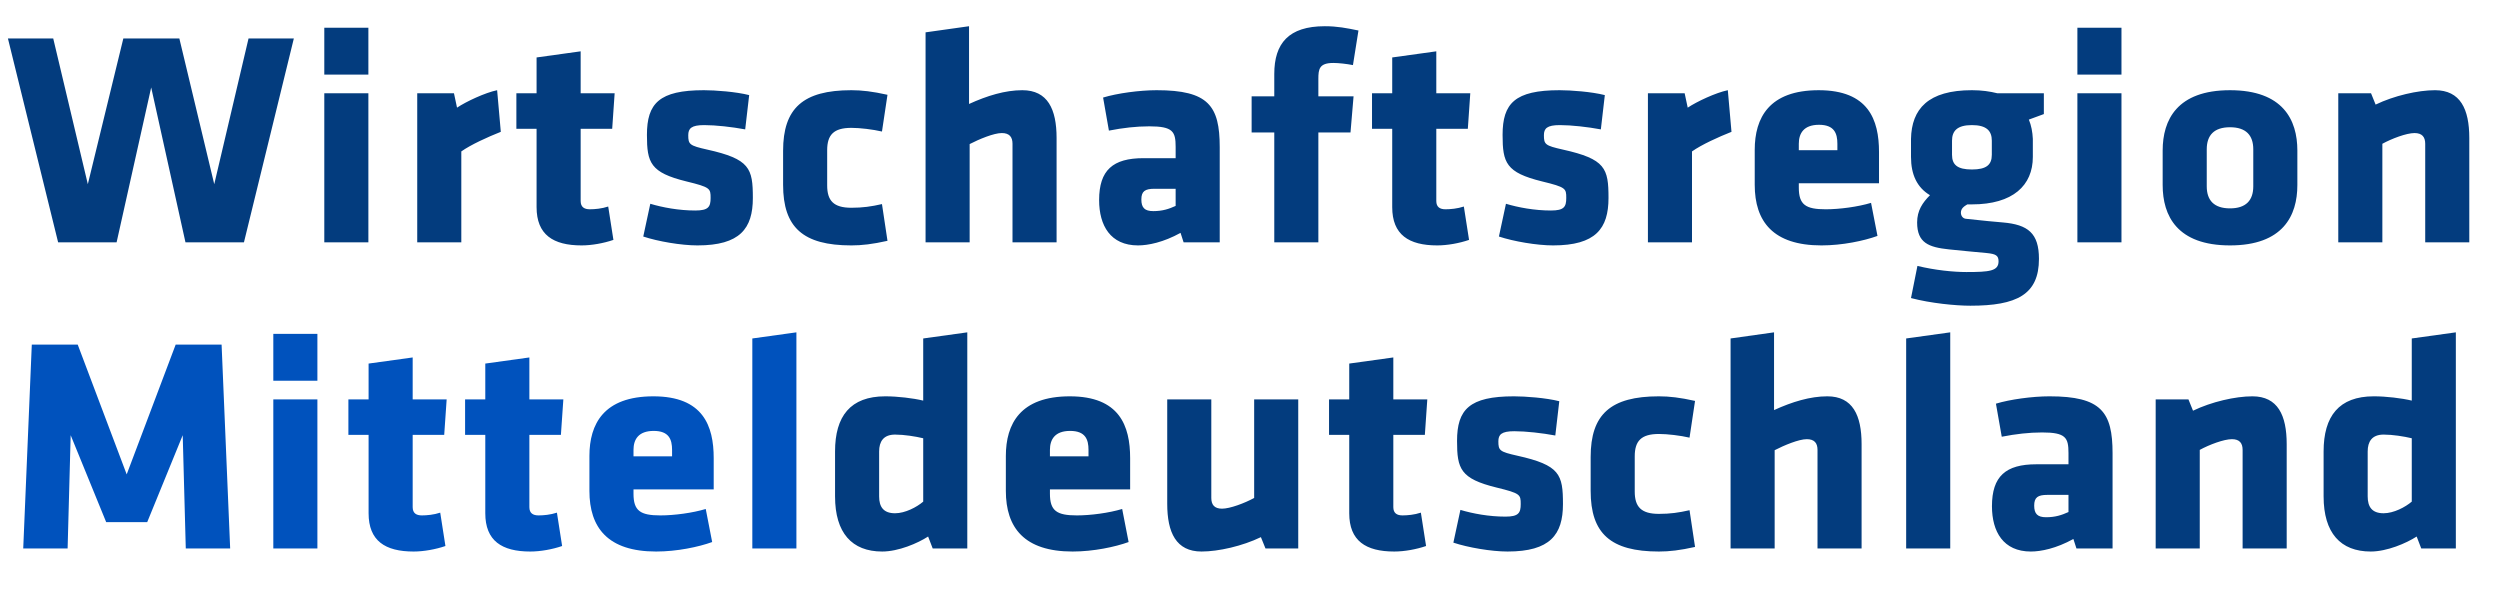
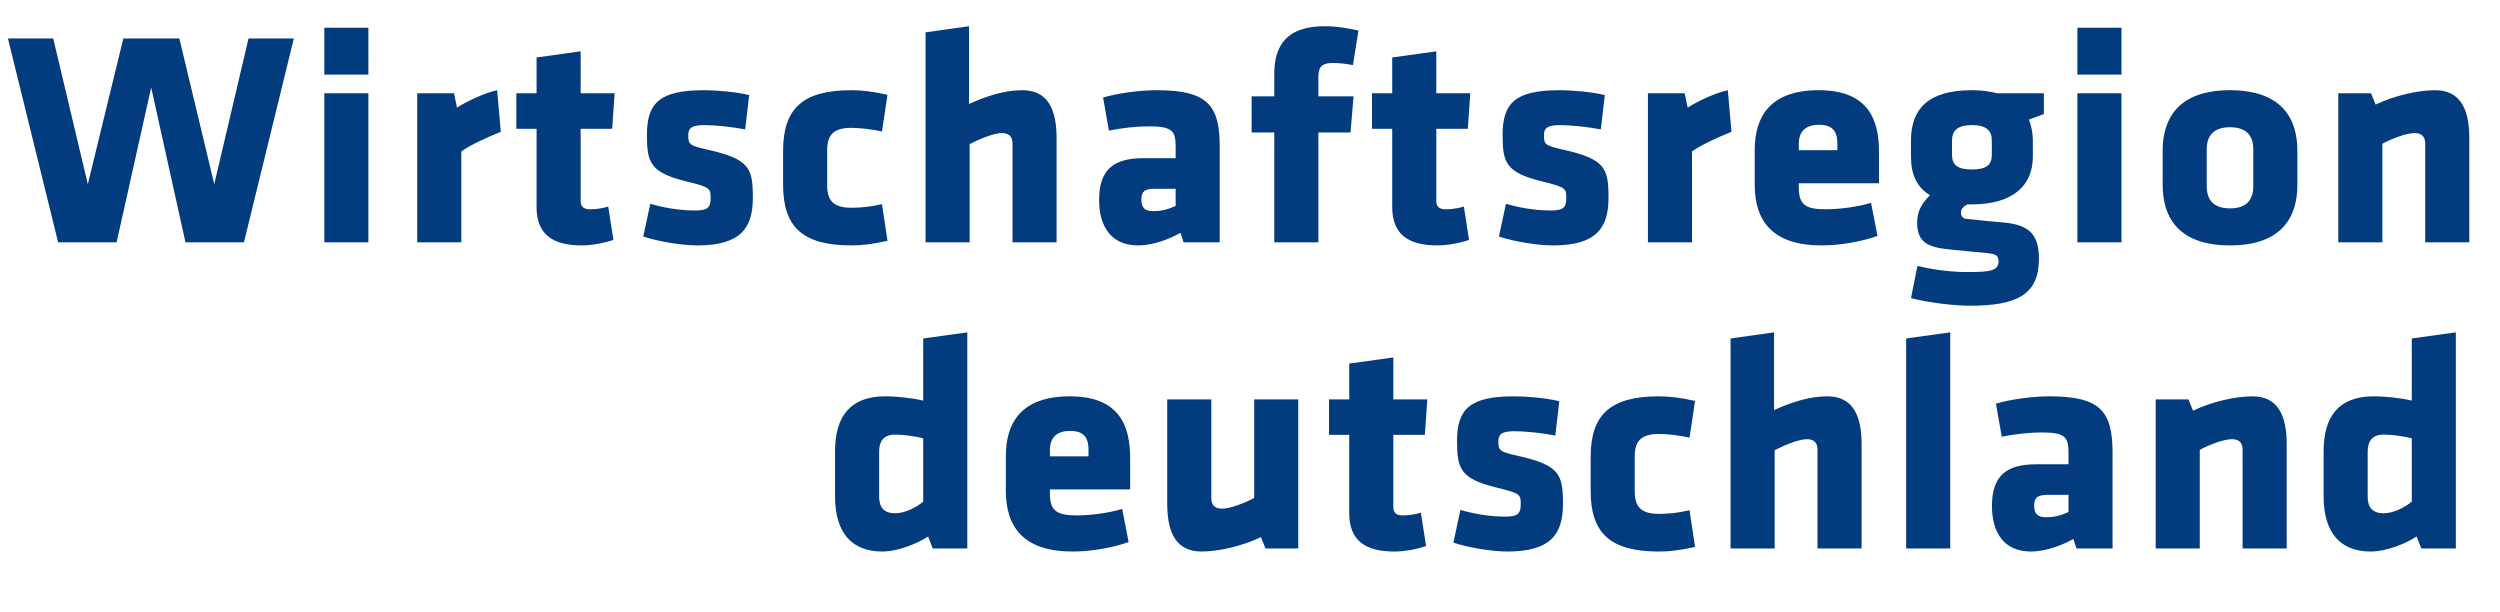
<svg xmlns="http://www.w3.org/2000/svg" id="a" width="69.144mm" height="16.933mm" viewBox="0 0 196 48">
  <path d="m23.036,3.016h-3.552l-2.688,11.424-2.736-11.424h-4.392l-2.784,11.424L4.172,3.016H.62l3.936,15.984h4.584l2.712-12.144,2.688,12.144h4.584l3.912-15.984Zm5.844,2.832v-3.672h-3.456v3.672h3.456Zm0,13.152V7.312h-3.456v11.688h3.456Zm10.382-8.664l-.288-3.264c-.936.192-2.424.888-3.144,1.368l-.24-1.128h-2.88v11.688h3.456v-7.128c.744-.528,2.064-1.128,3.096-1.536Zm8.829,8.472l-.408-2.616c-.504.168-1.056.216-1.44.216-.432,0-.72-.168-.72-.648v-5.664h2.472l.192-2.784h-2.664v-3.288l-3.456.48v2.808h-1.584v2.784h1.584v6.144c0,2.16,1.296,3,3.528,3,.792,0,1.728-.168,2.496-.432Zm10.932-3.288c0-2.328-.24-3.048-3.576-3.792-1.392-.312-1.488-.408-1.488-1.128,0-.528.24-.792,1.248-.792.912,0,2.184.144,3.216.336l.312-2.688c-1.032-.264-2.664-.384-3.552-.384-3.504,0-4.464,1.032-4.464,3.504,0,2.184.264,2.952,3.096,3.648,1.872.456,1.896.552,1.896,1.296,0,.696-.168.984-1.2.984-1.296,0-2.568-.24-3.528-.528l-.552,2.568c1.152.384,2.976.696,4.248.696,3.336,0,4.344-1.32,4.344-3.72Zm5.827-3.744c0-1.2.504-1.752,1.896-1.752.672,0,1.68.12,2.4.288l.432-2.88c-1.176-.264-2.016-.36-2.832-.36-3.792,0-5.352,1.416-5.352,4.752v2.664c0,3.336,1.56,4.752,5.352,4.752.816,0,1.656-.096,2.832-.36l-.432-2.88c-.84.192-1.512.288-2.4.288-1.392,0-1.896-.552-1.896-1.752v-2.76Zm17.986,7.224v-8.184c0-2.256-.696-3.744-2.688-3.744-1.344,0-2.76.432-4.176,1.08V2.056l-3.408.48v16.464h3.456v-7.704c.744-.384,1.896-.864,2.52-.864.6,0,.84.312.84.84v7.728h3.456Zm12.79,0v-7.464c0-3.24-.888-4.464-4.944-4.464-1.344,0-3.096.24-4.2.576l.456,2.592c1.104-.216,2.136-.336,3.168-.336,1.848,0,2.064.408,2.064,1.608v.888h-2.52c-2.4,0-3.48.936-3.48,3.288,0,1.992.888,3.552,3.048,3.552.792,0,1.992-.24,3.336-.984l.24.744h2.832Zm-3.456-2.856c-.528.24-1.032.408-1.752.408-.672,0-.936-.264-.936-.912s.288-.84,1.032-.84h1.656v1.344Zm14.333-13.752c-.936-.192-1.656-.336-2.64-.336-2.832,0-3.96,1.344-3.96,3.744v1.752h-1.776v2.832h1.776v8.616h3.456v-8.616h2.52l.24-2.832h-2.76v-1.368c0-.768.072-1.248,1.176-1.248.408,0,1.056.072,1.536.168l.432-2.712Zm8.671,16.416l-.408-2.616c-.504.168-1.056.216-1.44.216-.432,0-.72-.168-.72-.648v-5.664h2.472l.192-2.784h-2.664v-3.288l-3.456.48v2.808h-1.584v2.784h1.584v6.144c0,2.16,1.296,3,3.528,3,.792,0,1.728-.168,2.496-.432Zm10.933-3.288c0-2.328-.24-3.048-3.576-3.792-1.392-.312-1.488-.408-1.488-1.128,0-.528.24-.792,1.248-.792.912,0,2.184.144,3.216.336l.312-2.688c-1.032-.264-2.664-.384-3.552-.384-3.504,0-4.464,1.032-4.464,3.504,0,2.184.264,2.952,3.096,3.648,1.872.456,1.896.552,1.896,1.296,0,.696-.168.984-1.2.984-1.296,0-2.568-.24-3.528-.528l-.552,2.568c1.152.384,2.976.696,4.248.696,3.336,0,4.344-1.32,4.344-3.72Zm9.642-5.184l-.288-3.264c-.936.192-2.424.888-3.144,1.368l-.24-1.128h-2.88v11.688h3.456v-7.128c.744-.528,2.064-1.128,3.096-1.536Zm11.566,4.032v-2.448c0-2.544-.84-4.848-4.728-4.848s-5.016,2.16-5.016,4.68v2.736c0,2.88,1.44,4.752,5.232,4.752,1.632,0,3.336-.36,4.392-.744l-.504-2.592c-1.032.312-2.472.504-3.552.504-1.584,0-2.112-.36-2.112-1.704v-.336h6.288Zm-3.264-2.592h-3.024v-.504c0-.816.384-1.488,1.584-1.488s1.44.672,1.44,1.488v.504Zm5.772.528c0,1.392.48,2.4,1.488,3-.576.576-1.008,1.2-1.008,2.136,0,1.608.912,1.944,2.496,2.112,1.44.144,1.656.168,2.976.288.696.072.912.192.912.648,0,.768-.72.84-2.52.84-1.032,0-2.448-.144-3.84-.48l-.504,2.52c1.536.408,3.504.6,4.656.6,3.624,0,5.376-.864,5.376-3.672,0-2.016-.864-2.688-2.832-2.856-.864-.072-1.344-.12-2.904-.288-.216-.024-.384-.216-.384-.48,0-.336.264-.504.504-.648h.36c3.216,0,4.776-1.488,4.776-3.72v-1.416c-.024-.528-.12-1.056-.312-1.512l1.176-.432v-1.632h-3.648c-.576-.144-1.224-.24-1.992-.24-3.432,0-4.728,1.464-4.776,3.816v1.416Zm4.776.984c-1.128,0-1.56-.36-1.56-1.152v-1.104c0-.768.408-1.224,1.56-1.224s1.56.456,1.56,1.224v1.104c0,.792-.432,1.152-1.56,1.152Zm11.725-7.44v-3.672h-3.456v3.672h3.456Zm0,13.152V7.312h-3.456v11.688h3.456Zm8.51.24c4.152,0,5.28-2.328,5.28-4.728v-2.712c0-2.4-1.128-4.728-5.28-4.728s-5.28,2.328-5.28,4.728v2.712c0,2.4,1.128,4.728,5.28,4.728Zm0-2.904c-1.248,0-1.824-.624-1.824-1.728v-2.904c0-1.104.576-1.728,1.824-1.728s1.824.624,1.824,1.728v2.904c0,1.104-.576,1.728-1.824,1.728Zm18.76,2.664v-8.184c0-2.256-.696-3.744-2.688-3.744-1.344,0-3.216.432-4.656,1.128l-.36-.888h-2.568v11.688h3.456v-7.728c.744-.408,1.896-.84,2.52-.84.6,0,.84.312.84.84v7.728h3.456Zm-128.126,19.92c0,2.856,1.32,4.32,3.696,4.32,1.272,0,2.784-.648,3.6-1.176l.36.936h2.712v-16.944l-3.456.48v4.872c-.792-.192-2.016-.336-2.976-.336-2.736,0-3.936,1.56-3.936,4.32v3.528Zm6.912.408c-.504.432-1.416.912-2.208.912-.912,0-1.248-.504-1.248-1.32v-3.528c0-.768.336-1.32,1.248-1.32.72,0,1.608.144,2.208.288v4.968Zm16.223-.96v-2.448c0-2.544-.84-4.848-4.728-4.848s-5.016,2.16-5.016,4.68v2.736c0,2.88,1.44,4.752,5.232,4.752,1.632,0,3.336-.36,4.392-.744l-.504-2.592c-1.032.312-2.472.504-3.552.504-1.584,0-2.112-.36-2.112-1.704v-.336h6.288Zm-3.264-2.592h-3.024v-.504c0-.816.384-1.488,1.584-1.488s1.44.672,1.44,1.488v.504Zm6.172-4.464v8.184c0,2.256.696,3.744,2.688,3.744,1.344,0,3.216-.432,4.656-1.128l.36.888h2.568v-11.688h-3.456v7.728c-.744.408-1.896.84-2.52.84-.6,0-.84-.312-.84-.84v-7.728h-3.456Zm20.294,11.496l-.408-2.616c-.504.168-1.056.216-1.44.216-.432,0-.72-.168-.72-.648v-5.664h2.472l.192-2.784h-2.664v-3.288l-3.456.48v2.808h-1.584v2.784h1.584v6.144c0,2.16,1.296,3,3.528,3,.792,0,1.728-.168,2.496-.432Zm10.732-3.288c0-2.328-.24-3.048-3.576-3.792-1.392-.312-1.488-.408-1.488-1.128,0-.528.24-.792,1.248-.792.912,0,2.184.144,3.216.336l.312-2.688c-1.032-.264-2.664-.384-3.552-.384-3.504,0-4.464,1.032-4.464,3.504,0,2.184.264,2.952,3.096,3.648,1.872.456,1.896.552,1.896,1.296,0,.696-.168.984-1.2.984-1.296,0-2.568-.24-3.528-.528l-.552,2.568c1.152.384,2.976.696,4.248.696,3.336,0,4.344-1.32,4.344-3.72Zm5.627-3.744c0-1.2.504-1.752,1.896-1.752.672,0,1.68.12,2.4.288l.432-2.88c-1.176-.264-2.016-.36-2.832-.36-3.792,0-5.352,1.416-5.352,4.752v2.664c0,3.336,1.56,4.752,5.352,4.752.816,0,1.656-.096,2.832-.36l-.432-2.88c-.84.192-1.512.288-2.4.288-1.392,0-1.896-.552-1.896-1.752v-2.76Zm17.786,7.224v-8.184c0-2.256-.696-3.744-2.688-3.744-1.344,0-2.76.432-4.176,1.08v-6.096l-3.408.48v16.464h3.456v-7.704c.744-.384,1.896-.864,2.52-.864.6,0,.84.312.84.84v7.728h3.456Zm6.95,0v-16.944l-3.456.48v16.464h3.456Zm12.726,0v-7.464c0-3.24-.888-4.464-4.944-4.464-1.344,0-3.096.24-4.2.576l.456,2.592c1.104-.216,2.136-.336,3.168-.336,1.848,0,2.064.408,2.064,1.608v.888h-2.52c-2.4,0-3.48.936-3.48,3.288,0,1.992.888,3.552,3.048,3.552.792,0,1.992-.24,3.336-.984l.24.744h2.832Zm-3.456-2.856c-.528.24-1.032.408-1.752.408-.672,0-.936-.264-.936-.912s.288-.84,1.032-.84h1.656v1.344Zm17.108,2.856v-8.184c0-2.256-.696-3.744-2.688-3.744-1.344,0-3.216.432-4.656,1.128l-.36-.888h-2.568v11.688h3.456v-7.728c.744-.408,1.896-.84,2.52-.84.6,0,.84.312.84.84v7.728h3.456Zm2.894-4.08c0,2.856,1.32,4.32,3.696,4.32,1.272,0,2.784-.648,3.6-1.176l.36.936h2.712v-16.944l-3.456.48v4.872c-.792-.192-2.016-.336-2.976-.336-2.736,0-3.936,1.56-3.936,4.32v3.528Zm6.912.408c-.504.432-1.416.912-2.208.912-.912,0-1.248-.504-1.248-1.32v-3.528c0-.768.336-1.32,1.248-1.32.72,0,1.608.144,2.208.288v4.968Z" fill="#033c7e" />
-   <path d="m8.324,40.936h3.216l2.784-6.816.24,8.88h3.48l-.672-15.984h-3.6l-3.84,10.176-3.84-10.176h-3.6l-.672,15.984h3.48l.24-8.88,2.784,6.816Zm16.559-11.088v-3.672h-3.456v3.672h3.456Zm0,13.152v-11.688h-3.456v11.688h3.456Zm10.038-.192l-.408-2.616c-.504.168-1.056.216-1.44.216-.432,0-.72-.168-.72-.648v-5.664h2.472l.192-2.784h-2.664v-3.288l-3.456.48v2.808h-1.584v2.784h1.584v6.144c0,2.16,1.296,3,3.528,3,.792,0,1.728-.168,2.496-.432Zm9.149,0l-.408-2.616c-.504.168-1.056.216-1.44.216-.432,0-.72-.168-.72-.648v-5.664h2.472l.192-2.784h-2.664v-3.288l-3.456.48v2.808h-1.584v2.784h1.584v6.144c0,2.16,1.296,3,3.528,3,.792,0,1.728-.168,2.496-.432Zm11.884-4.44v-2.448c0-2.544-.84-4.848-4.728-4.848s-5.016,2.16-5.016,4.68v2.736c0,2.88,1.44,4.752,5.232,4.752,1.632,0,3.336-.36,4.392-.744l-.504-2.592c-1.032.312-2.472.504-3.552.504-1.584,0-2.112-.36-2.112-1.704v-.336h6.288Zm-3.264-2.592h-3.024v-.504c0-.816.384-1.488,1.584-1.488s1.44.672,1.44,1.488v.504Zm9.748,7.224v-16.944l-3.456.48v16.464h3.456Z" fill="#0052BD" />
</svg>